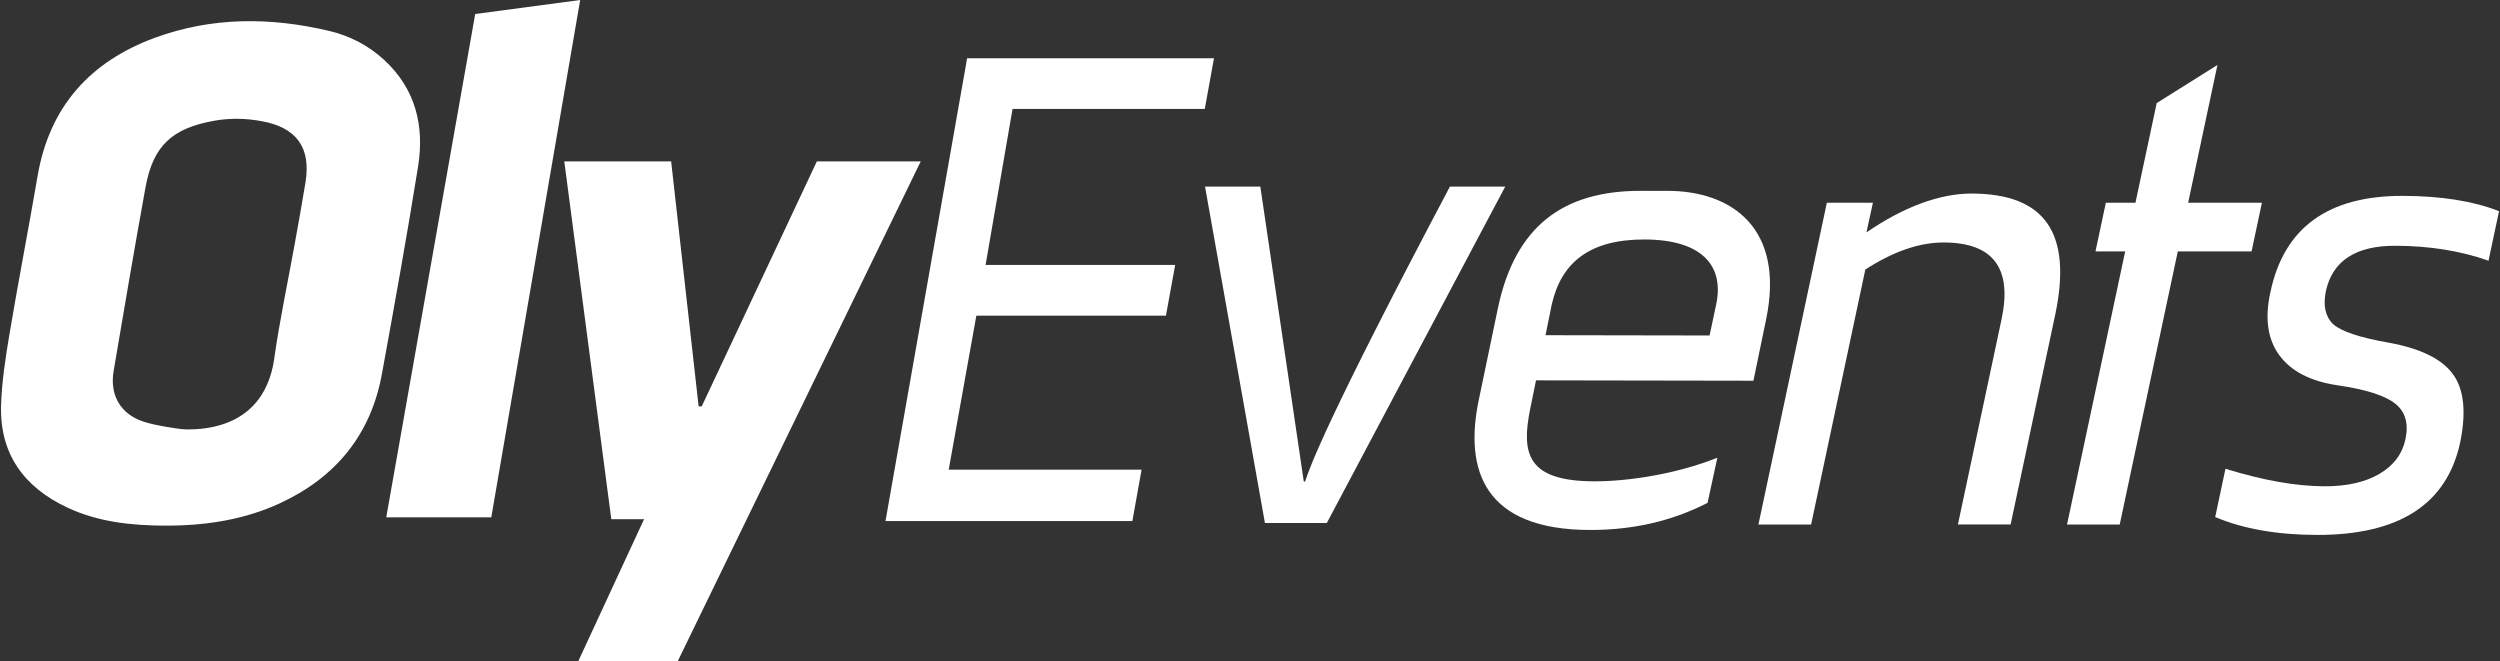
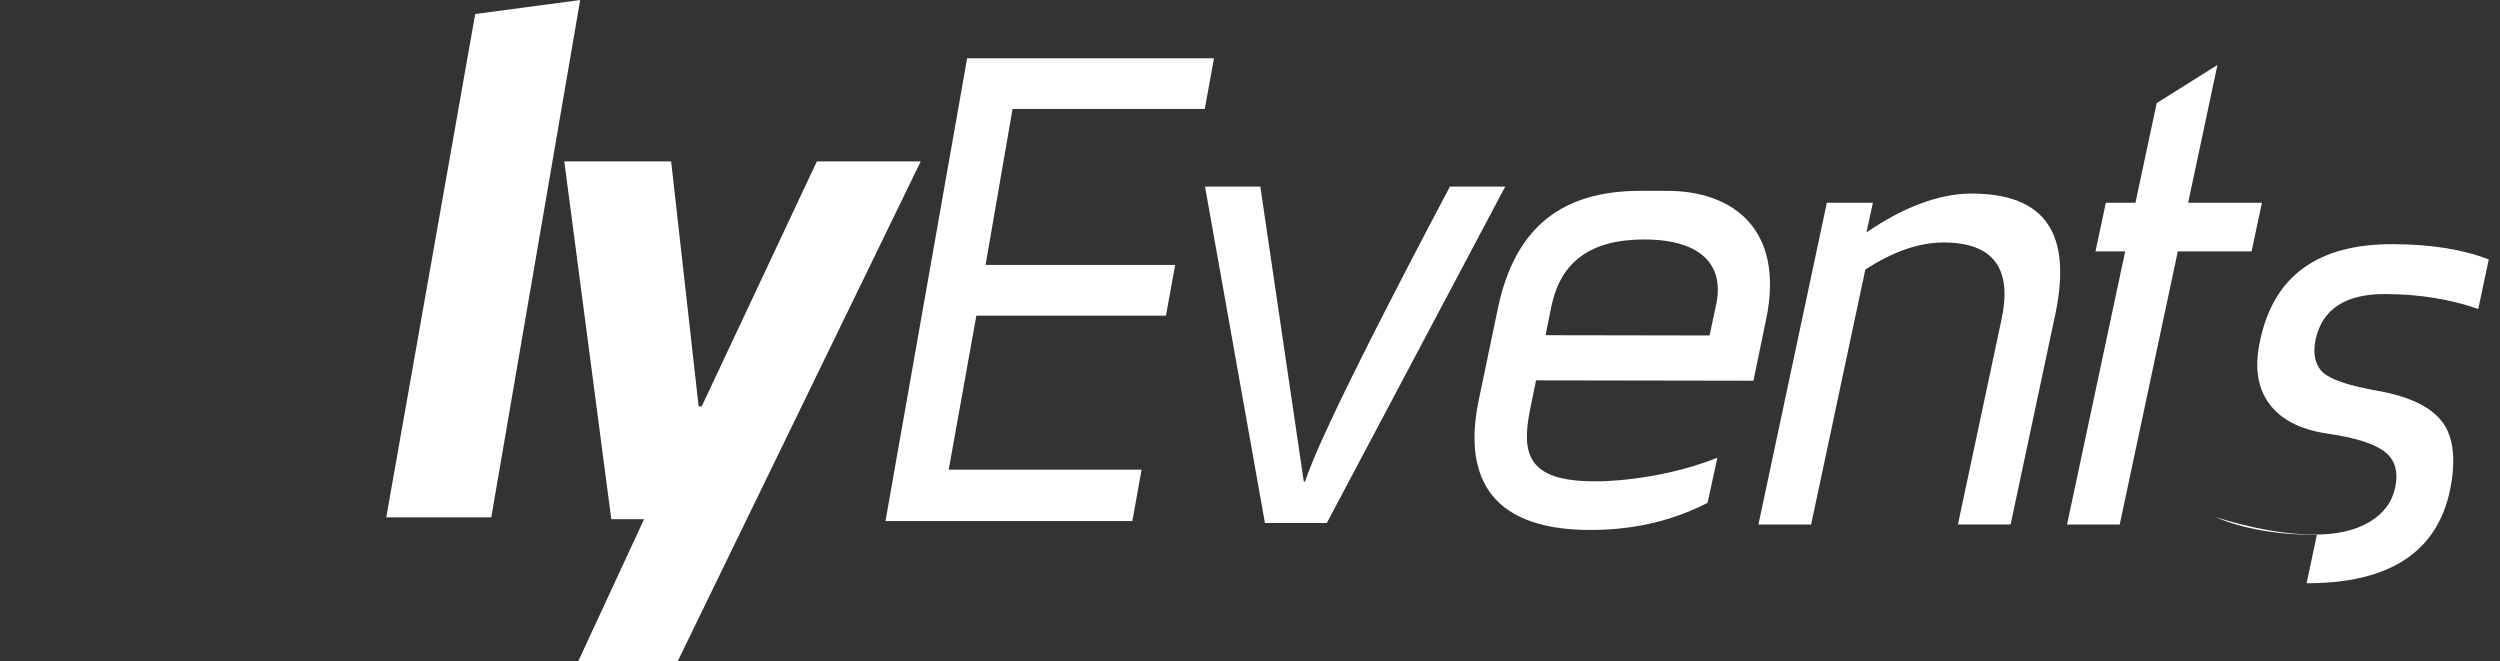
<svg xmlns="http://www.w3.org/2000/svg" viewBox="0 0 4082.21 1080">
  <rect x="0" y="0" width="4082.21" height="1080" fill="#333333" stroke="none" />
  <defs>
    <style>      .cls-2 {        fill: #fff;      }      .cls-3 {        fill: #fa3636;      }    </style>
  </defs>
  <g>
    <g id="Layer_1">
      <g>
-         <path class="cls-2" d="M297.08,700.75c7.44.64,15.97.56,23.9.02,83.94-5.74,118.58-56.51,126.8-115.01,8.72-62.02,21.91-123.43,33.04-185.12,6.16-34.27,12.48-68.53,18.02-102.9,9.16-56.82-14.59-89.43-71.32-99.84-25.74-4.72-51.11-5.39-77.11-.83-68.98,12.06-100.43,40.68-112.75,108.53-18.12,99.87-35.13,199.94-52.09,300.01-6.58,38.83,10.43,69.68,47.58,82.51,20.33,7.02,60.01,12.29,63.93,12.62M270.07,858.31c-55.25-.17-109.57-5.8-160.38-29.63C38.96,795.48-.75,740.88,1.76,661.43c1.25-39.58,7.55-79.21,14.13-118.39,14.36-85.42,30.93-170.46,45.55-255.85,19.36-112.97,85.71-186.53,191-225.32,93.4-34.42,189.46-34.12,285.51-11.26,33.28,7.93,63.56,23.55,89.07,46.98,51.76,47.53,66.27,108.16,55.61,174.63-18.13,113.06-38.43,225.77-59.01,338.41-18.22,99.69-75.86,169.39-167.23,211.45-54.49,25.09-116.19,36.42-186.3,36.22" />
        <path class="cls-2" d="M1106.46,1080h-162.35c36.16-78.04,71.14-153.54,107.59-232.23h-53.52s-76.76-584.25-76.76-584.25h174.48l44.89,400.12h5l188.04-400.12h169.62l-396.99,816.48" />
        <path class="cls-2" d="M802.2,844.77h-171.49c48.66-275.33,96.92-548.42,145.26-821.92L947.36,0l-145.15,844.77Z" />
        <path class="cls-2" d="M1967.28,177.86h-313.89l-44.07,254.76h309.59l-15.05,82.77h-309.59l-45.15,251.54h314.96l-15.05,83.85h-403.11l133.29-755.69h403.11l-15.05,82.77Z" />
        <path class="cls-2" d="M2128.91,786.28h2.15c7.52-22.57,32.25-95.67,236.49-481.58h90.3l-291.31,549.3h-101.04l-97.82-549.3h90.3l70.95,481.58Z" />
        <path class="cls-2" d="M2523.66,547.35l267.88.45,10.28-48.3c15.01-65.44-22.61-108.3-116.6-108.46-88.97-.16-136.01,37.06-151.53,106.83l-10.02,49.49ZM2722.95,311.66c104.44,0,192.16,60.75,160.84,210.22l-20.65,99.79-354.99-.6-9.52,46.6c-14.73,73.16-5.2,118.11,105.22,118.29,52.7.09,131.85-11.18,200.41-38.56l-16.02,73.71c-60.65,31.18-124.93,44.26-191.4,44.26-172.53,0-207.06-96.7-181.67-214.66l30.89-148.17c28.08-132.31,105.38-190.93,232.68-190.93l44.21.05Z" />
        <polygon class="cls-2" points="3556.1 410.48 3461.27 856.46 3375.23 856.46 3470.19 410.48 3421.7 410.48 3438.59 331.04 3486.94 331.04 3521.65 168.31 3620.82 106.09 3572.99 331.04 3693.45 331.04 3676.56 410.48 3556.1 410.48" />
-         <path class="cls-2" d="M3783.19,873.46c-64.8-.11-120.14-9.83-166.03-29.15l16.77-78.86c61.68,19.02,115.65,28.53,161.98,28.61,36.58.07,66.49-6.75,89.69-20.46,23.2-13.7,37.29-32.61,42.29-56.66,5.38-25.78-.4-45.21-17.32-58.3-16.95-13.1-48.29-22.95-94-29.56-44.06-6.59-75.63-22.98-94.75-49.14-19.09-26.16-23.95-60.37-14.54-102.65,21.95-105.17,93.87-157.65,215.73-157.45,63.1.11,115.65,8.46,157.63,25.03l-17.18,80.81c-45.92-16.15-96.68-24.27-152.25-24.37-64.45-.11-102.19,24.41-113.21,73.56-4.97,23.71-1.15,41.77,11.46,54.17,13.27,12.07,43.75,22.25,91.43,30.58,51.32,9.36,86.06,26.36,104.23,50.97,18.16,24.62,22.23,61.66,12.2,111.16-21.49,101.39-99.53,151.96-234.14,151.74" />
+         <path class="cls-2" d="M3783.19,873.46c-64.8-.11-120.14-9.83-166.03-29.15c61.68,19.02,115.65,28.53,161.98,28.61,36.58.07,66.49-6.75,89.69-20.46,23.2-13.7,37.29-32.61,42.29-56.66,5.38-25.78-.4-45.21-17.32-58.3-16.95-13.1-48.29-22.95-94-29.56-44.06-6.59-75.63-22.98-94.75-49.14-19.09-26.16-23.95-60.37-14.54-102.65,21.95-105.17,93.87-157.65,215.73-157.45,63.1.11,115.65,8.46,157.63,25.03l-17.18,80.81c-45.92-16.15-96.68-24.27-152.25-24.37-64.45-.11-102.19,24.41-113.21,73.56-4.97,23.71-1.15,41.77,11.46,54.17,13.27,12.07,43.75,22.25,91.43,30.58,51.32,9.36,86.06,26.36,104.23,50.97,18.16,24.62,22.23,61.66,12.2,111.16-21.49,101.39-99.53,151.96-234.14,151.74" />
        <path class="cls-2" d="M3219.26,316.06c-51.32-.09-110.52,21.41-171.6,63.51l10.58-48.54h-75.21l-111.73,525.42h86.04l88.52-416.32c45.33-29.4,88.03-44.25,128.01-44.19,80.89.14,112.41,42.14,94.31,125.99l-71.13,334.52h86.04l73.18-344.16c26.99-130.25-15.5-196.03-137-196.24Z" />
      </g>
    </g>
  </g>
</svg>